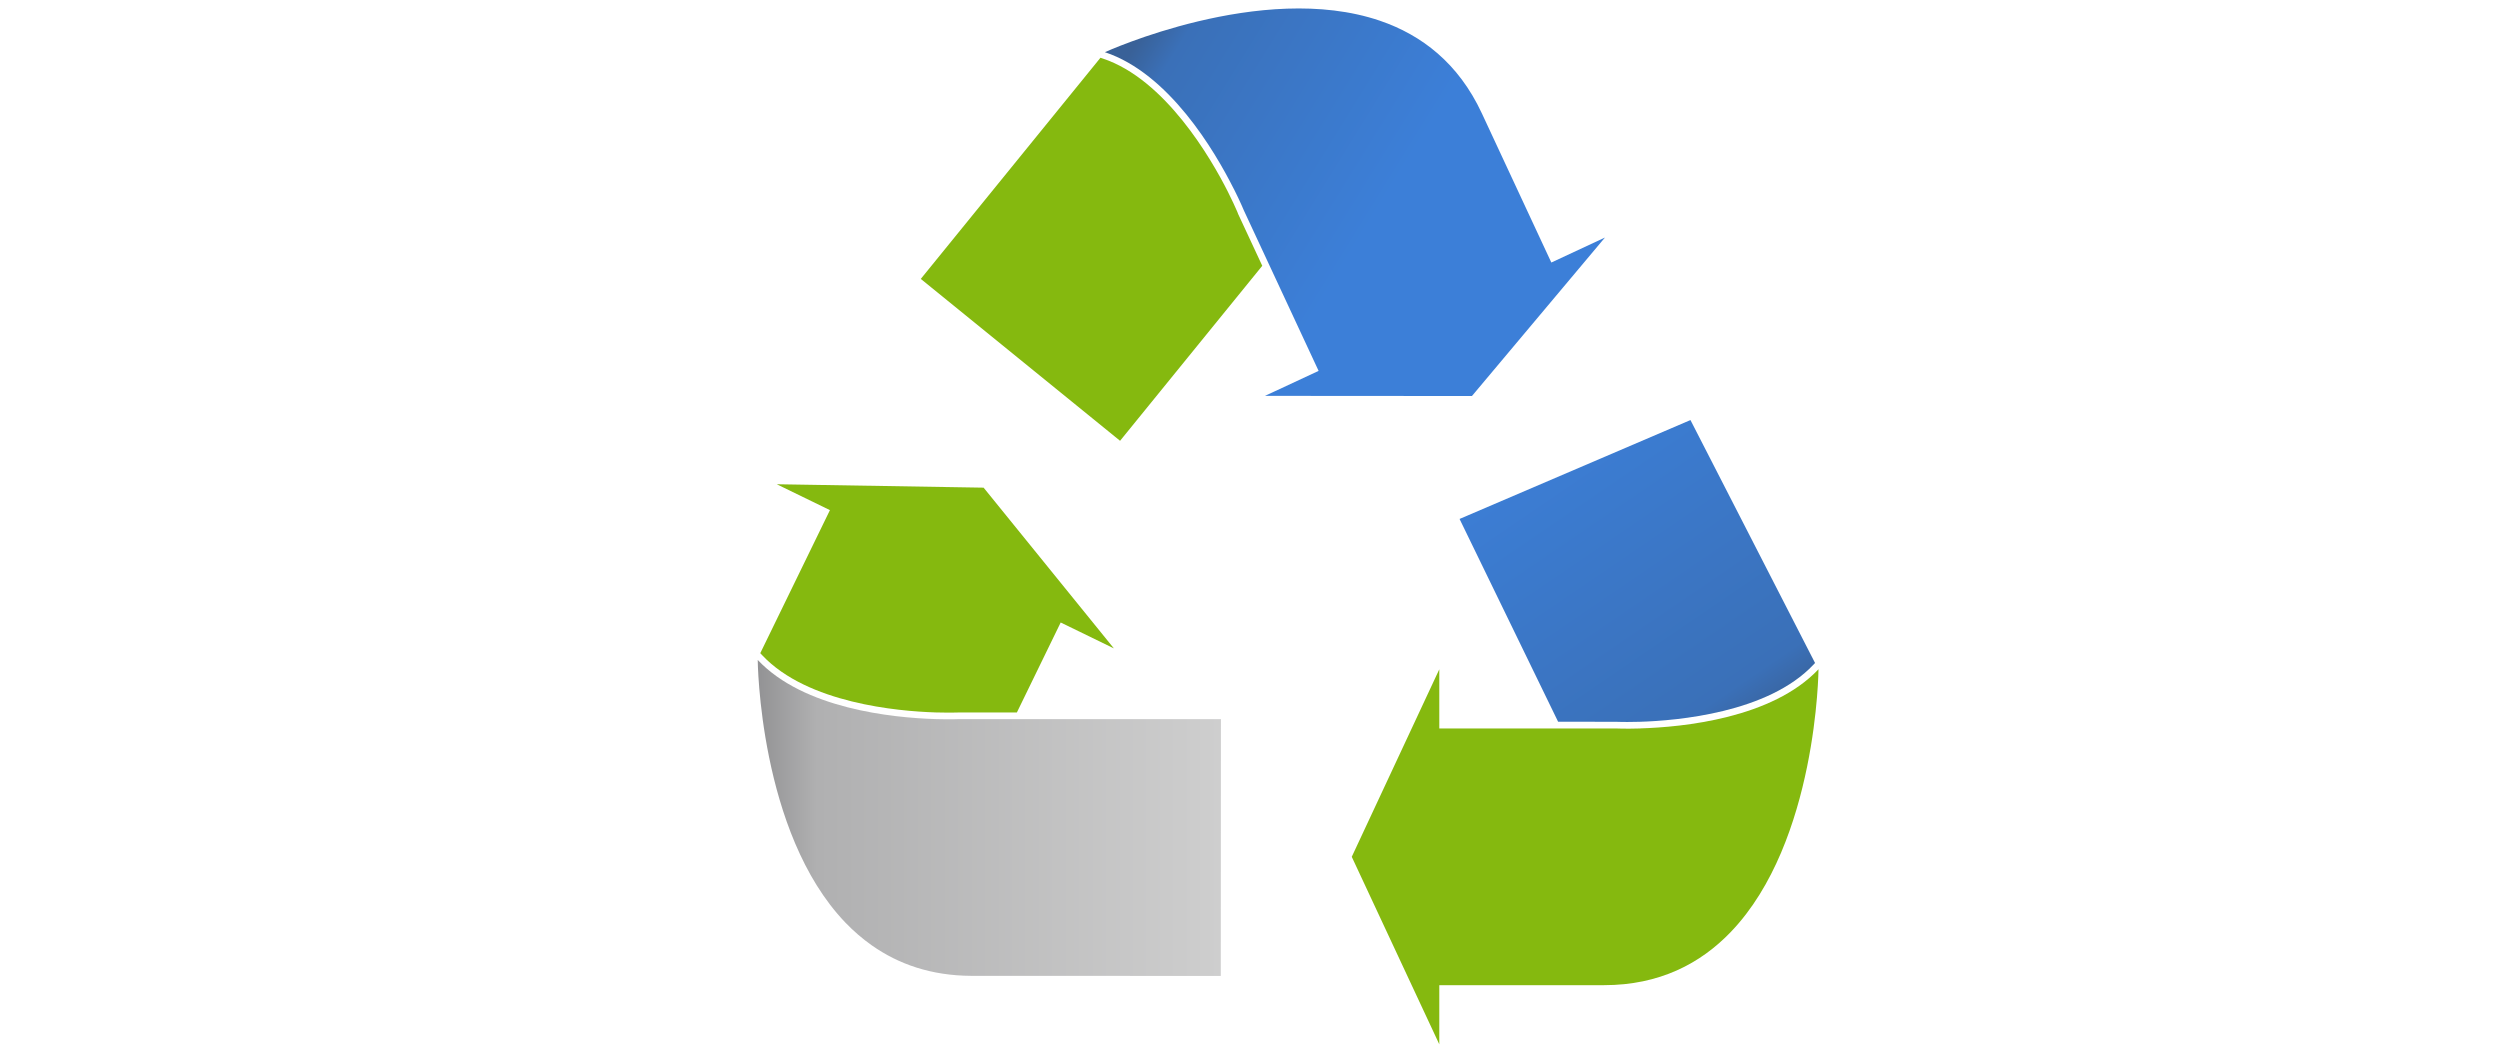
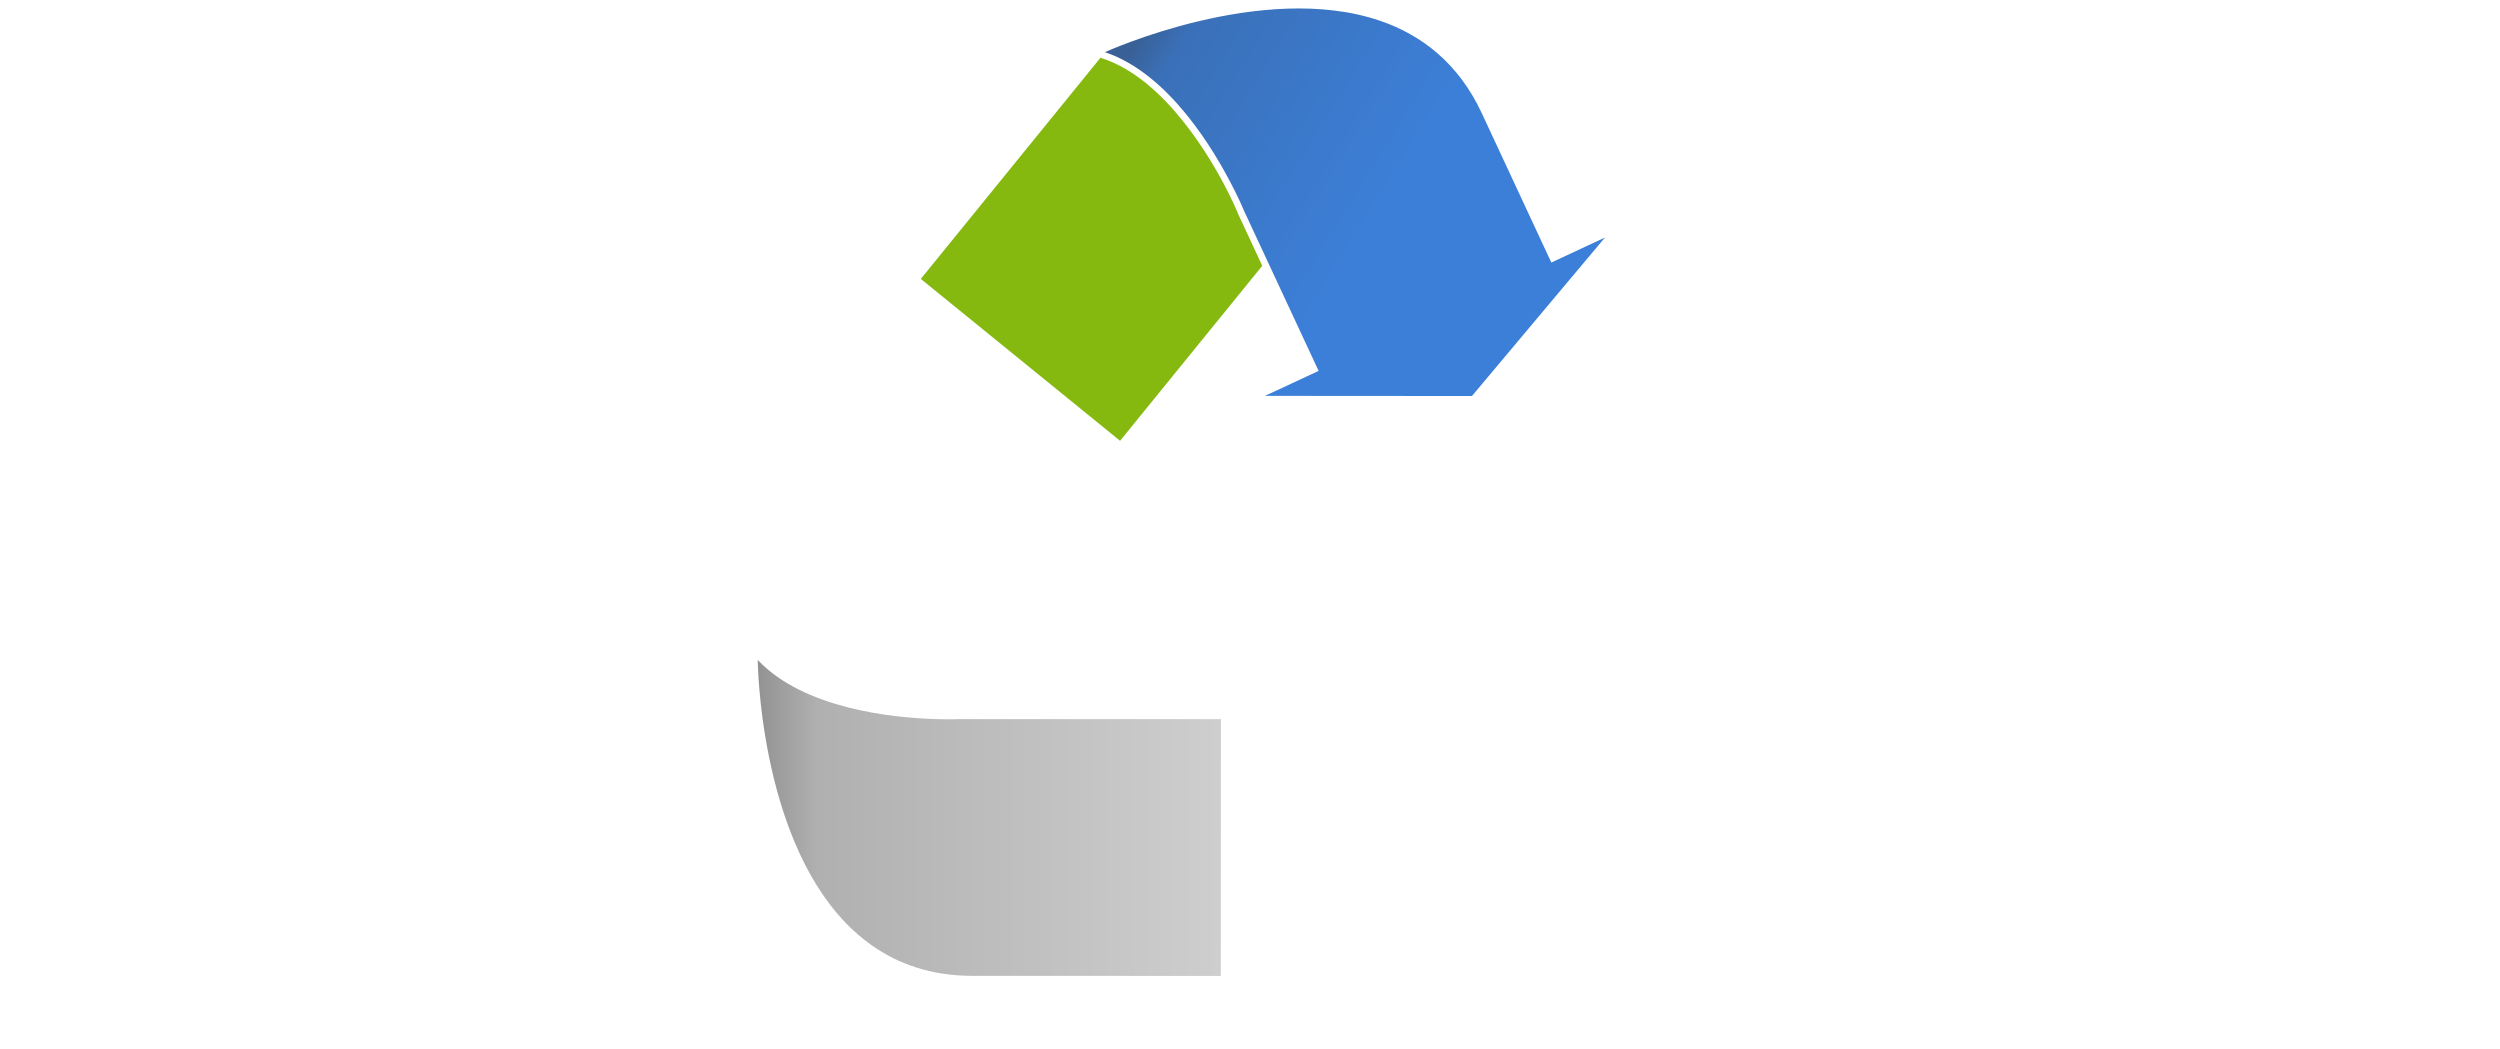
<svg xmlns="http://www.w3.org/2000/svg" xmlns:xlink="http://www.w3.org/1999/xlink" id="svg86" style="image-rendering:optimizeQuality;text-rendering:geometricPrecision;shape-rendering:geometricPrecision" fill-rule="evenodd" xml:space="preserve" height="179mm" viewBox="0 0 45794.88 19210.875" width="426.8mm" version="1.1" clip-rule="evenodd">
  <defs id="defs28">
    <style id="style2" type="text/css">
    .fill7 {fill:#4681CA;fill-rule:nonzero}
    .fill8 {fill:#797E81;fill-rule:nonzero}
    .fill6 {fill:#85B90F;fill-rule:nonzero}
    .fill5 {fill:url(#id0);fill-rule:nonzero}
    .fill4 {fill:#85B90F;fill-rule:nonzero}
    .fill2 {fill:#85B90F;fill-rule:nonzero}
    .fill0 {fill:url(#id3);fill-rule:nonzero}
    .fill1 {fill:#85B90F;fill-rule:nonzero}
    .fill3 {fill:url(#id5);fill-rule:nonzero}
  </style>
    <linearGradient id="id0" y2="9700" gradientUnits="userSpaceOnUse" y1="9700" x2="2.209e4" x1="1.654e4">
      <stop id="stop4" stop-color="#929294" offset="0" />
      <stop id="stop6" stop-color="#B0B0B1" offset=".129" />
      <stop id="stop8" stop-color="#CECECE" offset="1" />
    </linearGradient>
    <linearGradient id="id3" y2="4886" gradientUnits="userSpaceOnUse" y1="8731" x2="2.582e4" x1="2.844e4">
      <stop id="stop19" stop-color="#396198" offset="0" />
      <stop id="stop21" stop-color="#3A70B8" offset=".129" />
      <stop id="stop23" stop-color="#3C7FD8" offset="1" />
    </linearGradient>
    <linearGradient id="id5" x1="2.093e4" xlink:href="#id3" gradientUnits="userSpaceOnUse" y1="609.6" gradientTransform="matrix(.654 0 0 .654 7467 -101.2)" x2="2.552e4" y2="3444">
  </linearGradient>
    <linearGradient id="linearGradient838" y2="4886" xlink:href="#id3" gradientUnits="userSpaceOnUse" x2="2.582e4" gradientTransform="matrix(.654 0 0 .654 7467 1830)" y1="8731" x1="2.844e4" />
    <linearGradient id="linearGradient840" y2="9700" xlink:href="#id0" gradientUnits="userSpaceOnUse" x2="2.209e4" gradientTransform="matrix(.654 0 0 .654 7467 1830)" y1="9700" x1="1.654e4" />
  </defs>
  <g id="_2594203338800" stroke-width=".654" transform="matrix(1.529 0 0 1.529 -1.142e4 154.8)">
    <g id="g37">
      <g id="g33">
-         <path id="path31" d="m2.683e4 8548c4.91 0.15 52.75 2.38 134.8 2.38 42.05 0 92.94-0.59 151-2.35 444.2-13.38 1536-106.8 2080-683.9l19.59-20.77-1493-2911-2767 1185 1181 2430z" fill-rule="nonzero" stroke-width=".654" class="fill0" fill="url(#linearGradient838)" />
-       </g>
-       <path id="path35" d="m2.712e4 8628c-177.1 5.33-288.2 0-288.2 0h-2119v-708.9l-1049 2247 1049 2247v-708.9h1973c664.3 0 1157-258.4 1522-639.8 1034-1079 1049-3146 1049-3146-554.3 588-1623 693.5-2136 708.9z" fill-rule="nonzero" class="fill1" fill="#85b90f" />
+         </g>
    </g>
    <g id="g45">
      <g id="g41">
        <path id="path39" d="m2.23e4 2456c-1.93-4.52-20.12-48.82-54.74-123.2-17.76-38.13-39.78-84-65.87-135.9-200-397-750-1348-1500-1597l-27.12-8.99-2153 2650 2388 1940 1704-2097-292.5-628.1z" fill-rule="nonzero" stroke-width=".654" class="fill2" fill="#85b90f" />
      </g>
      <path id="path43" d="m2.225e4 2161c79.6 158.2 121.7 261.2 121.7 261.2l894.7 1921-642.6 299.3 2480 1.78 1594-1899-642.6 299.3-832.8-1788c-280.4-602.2-722.5-939.4-1223-1110-1415-481.4-3294 377.5-3294 377.5 767.1 254.3 1314 1179 1544 1637z" fill-rule="nonzero" class="fill3" fill="url(#id5)" />
    </g>
    <g id="g53">
      <g id="g49">
-         <path id="path47" d="m1.868e4 8436c58.1 1.76 109 2.34 151 2.34 82.01 0 129.9-2.22 130.9-2.3l689 0.13 524.9-1078 637.4 310.3-1561-1926-2479-40.96 637.4 310.3-834.7 1714 24.87 26.39c541.8 574.7 1628 669.4 2071 683.5l9.49 0.35z" fill-rule="nonzero" stroke-width=".654" class="fill4" fill="#85b90f" />
-       </g>
+         </g>
      <path id="path51" d="m2.062e4 8516-584.9-0.16h-1066s-111.1 5.34-288.2 0c-3-0.09-6.56-0.28-9.59-0.38-516-16.42-1575-124-2126-708.6 0 0 14.83 2066 1049 3146 97.26 101.5 203.8 194 319.9 275.6 317.6 223.1 708.8 362 1191 364l947 0.26h237.3v0.08l330.7 0.09 1474 0.59 1.71-3077-1476-0.59z" fill-rule="nonzero" class="fill5" fill="url(#linearGradient840)" />
    </g>
  </g>
</svg>